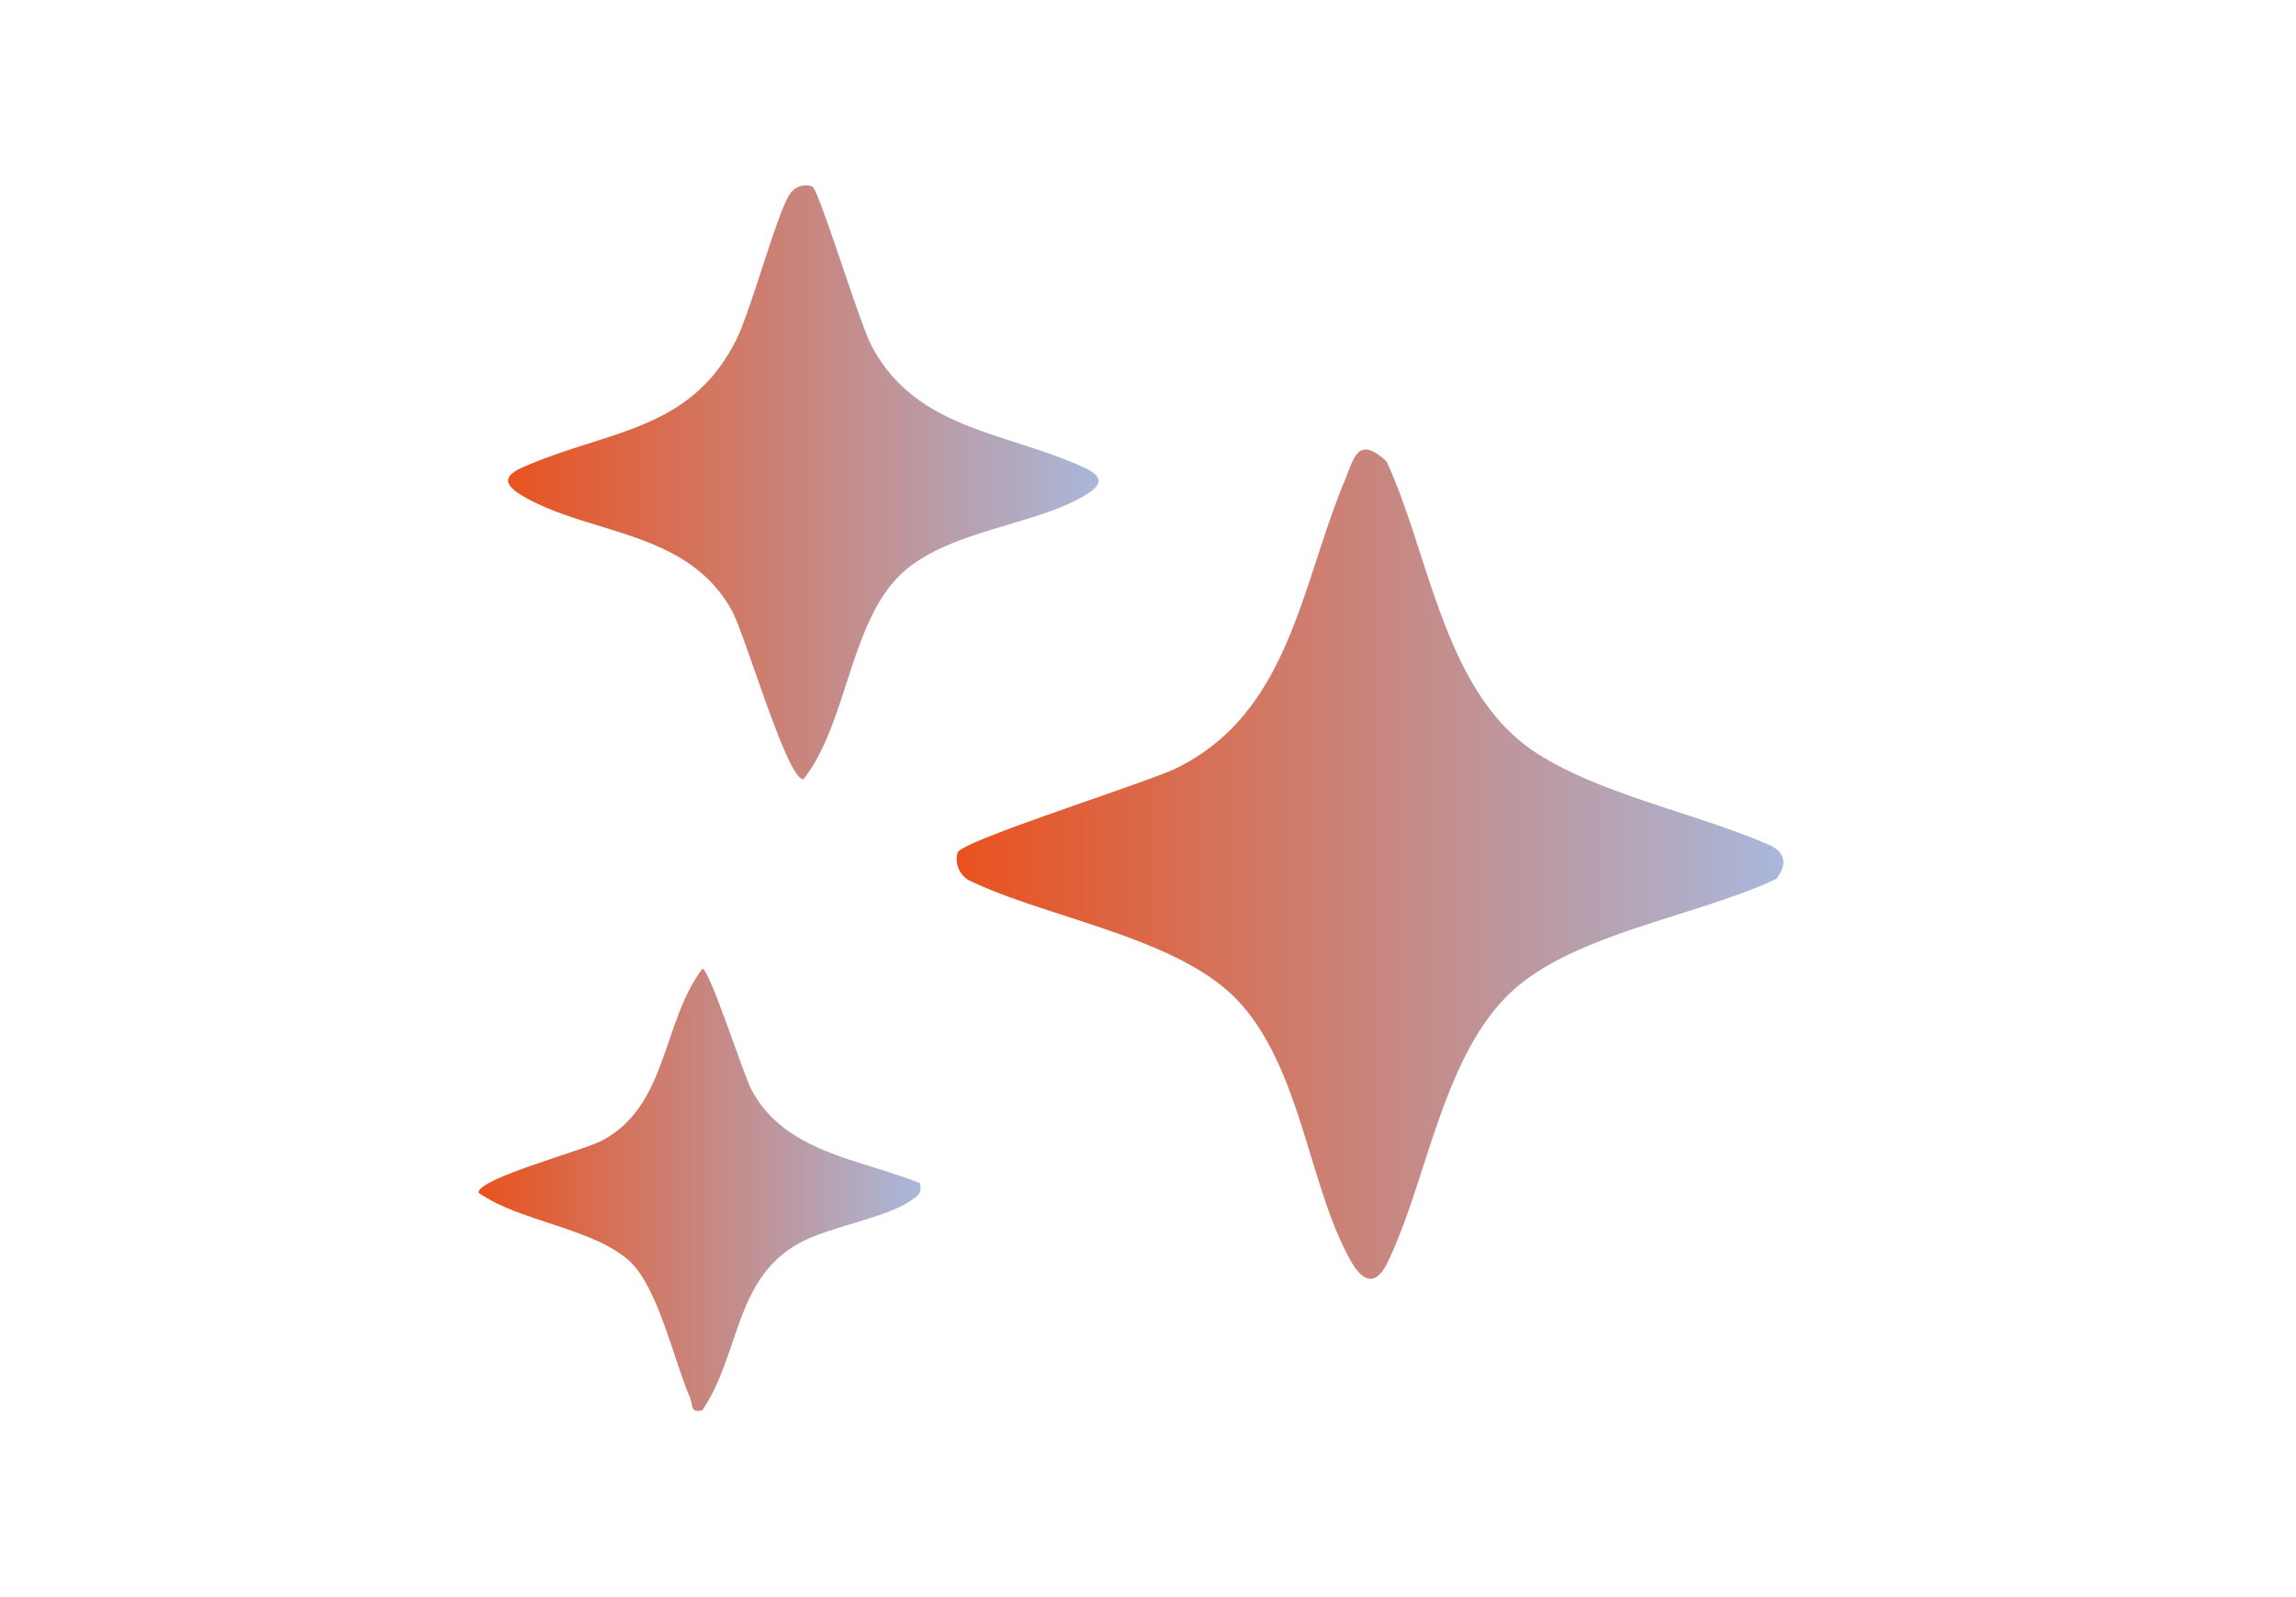
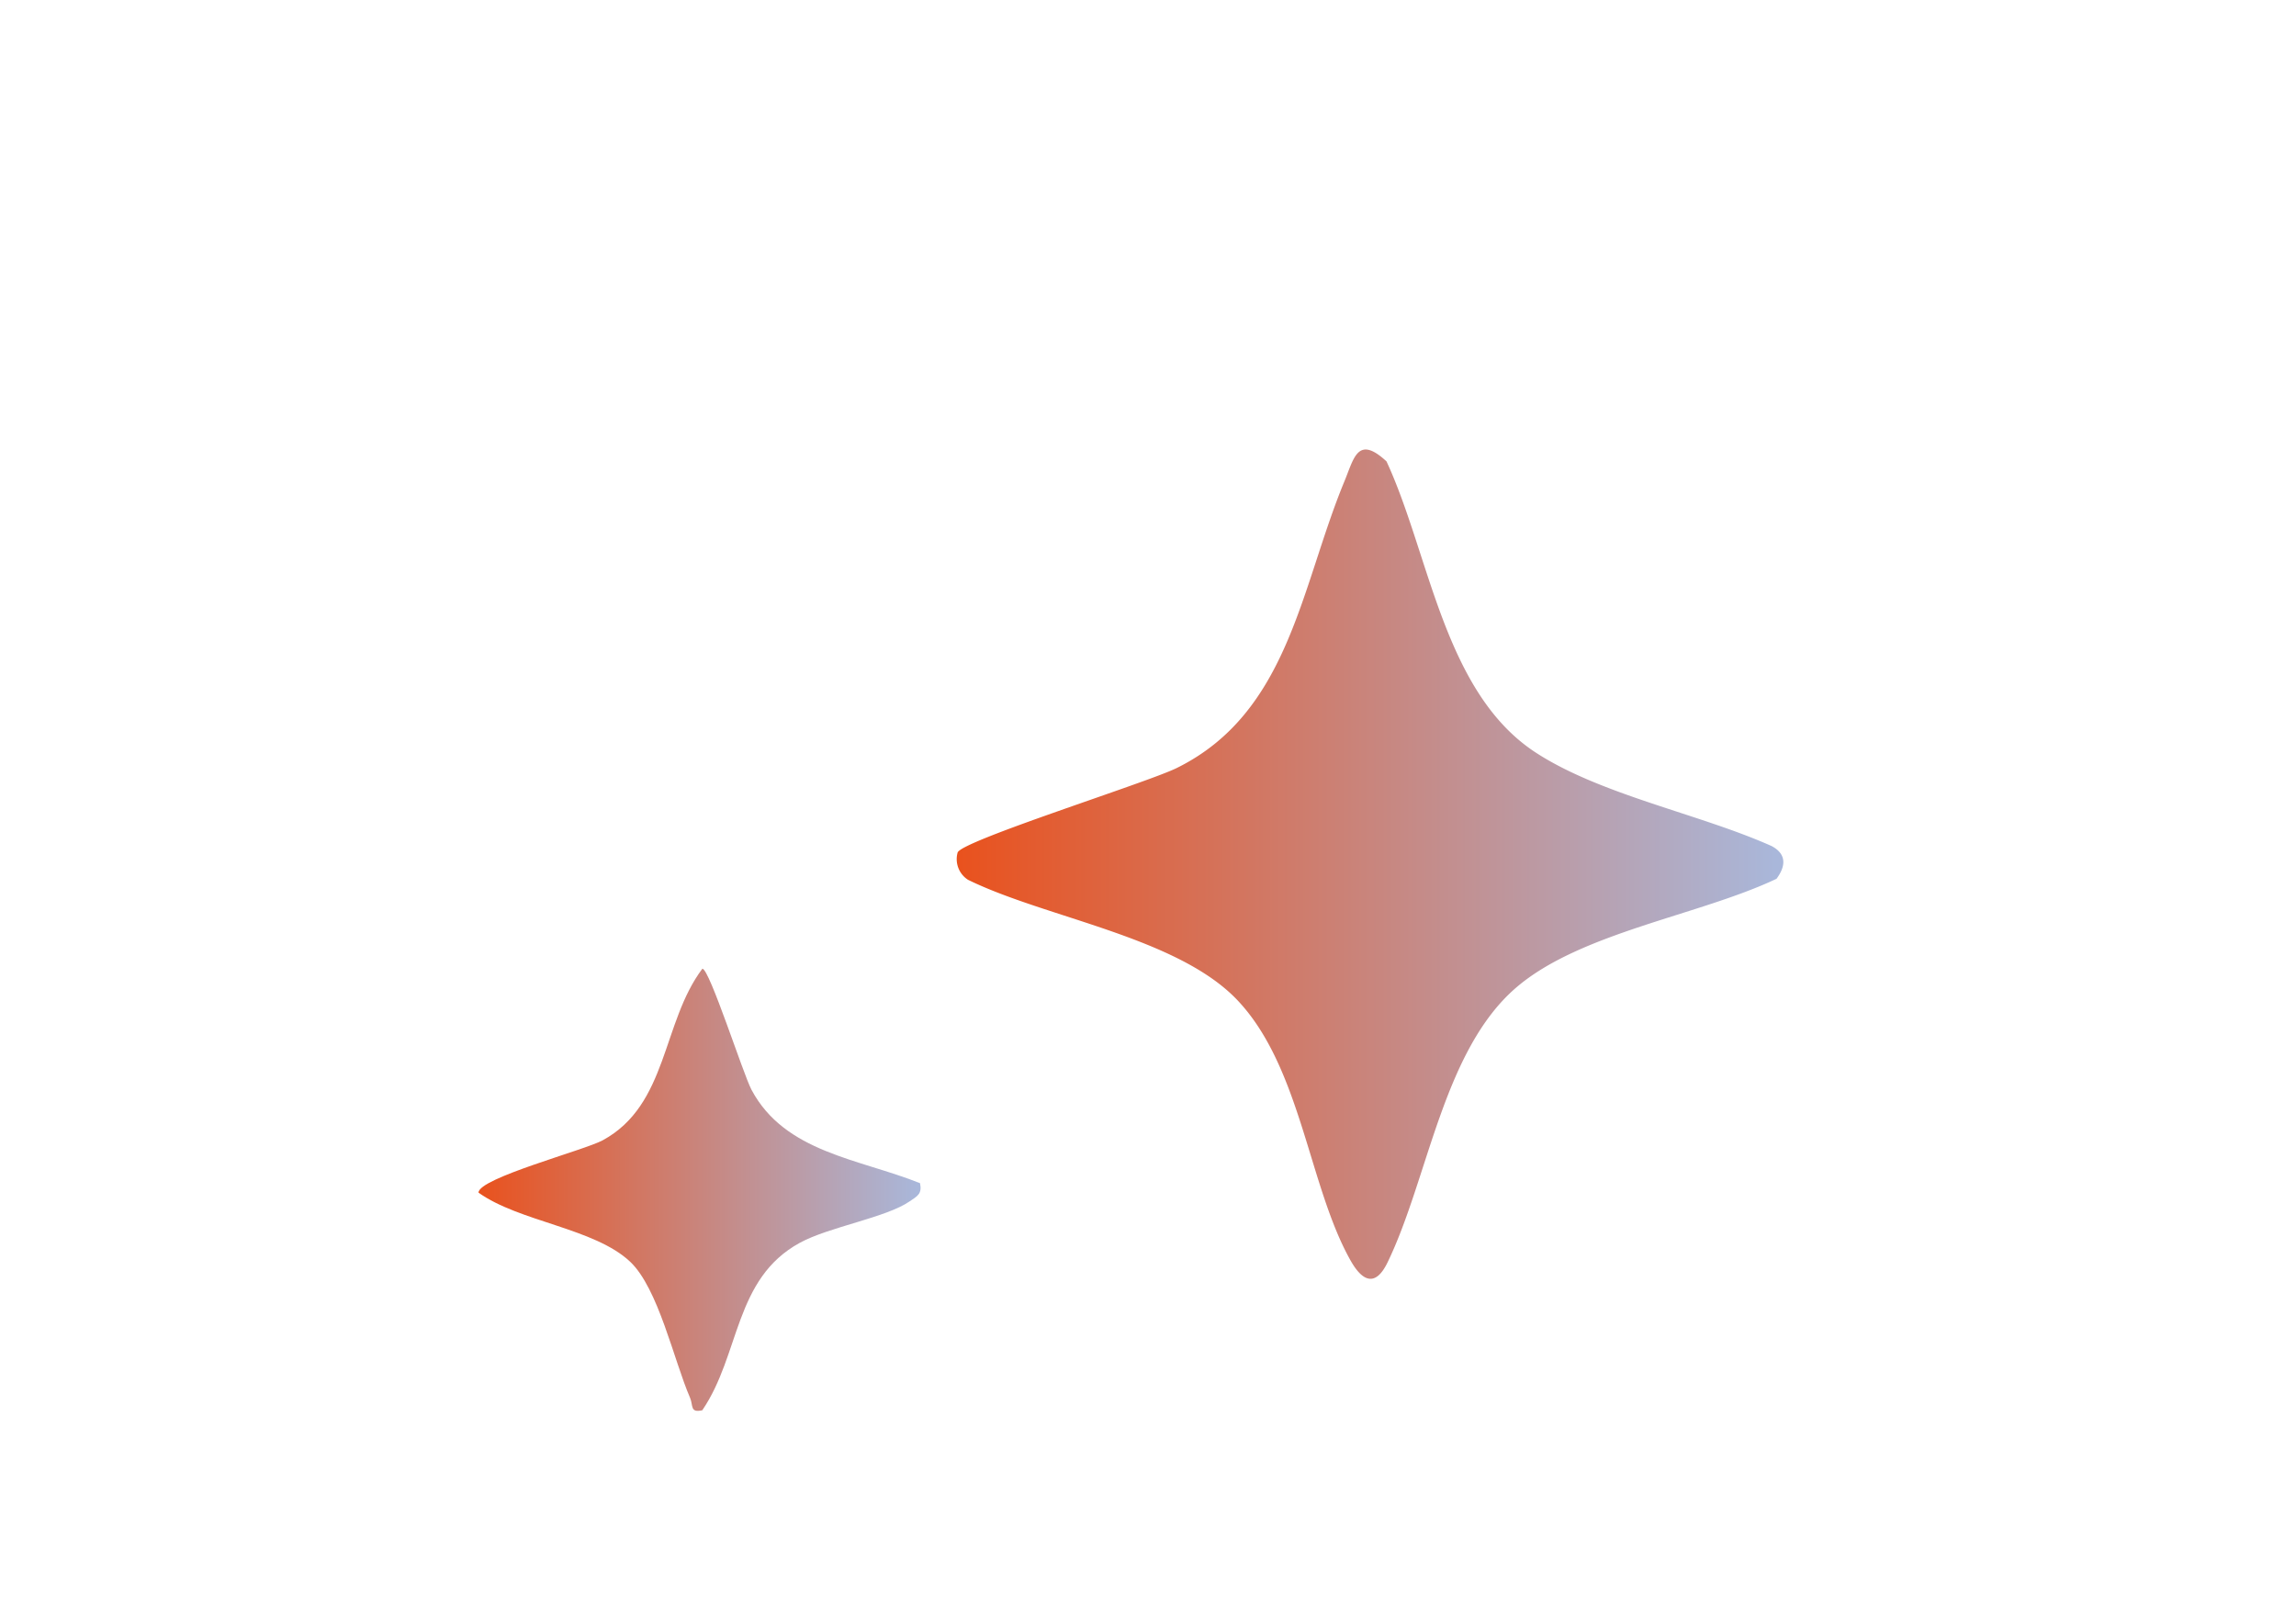
<svg xmlns="http://www.w3.org/2000/svg" width="121.764" height="84.706" viewBox="0 0 121.764 84.706">
  <defs>
    <linearGradient id="linear-gradient" x1="0.99" y1="0.5" x2="0" y2="0.5" gradientUnits="objectBoundingBox">
      <stop offset="0" stop-color="#a9b7da" />
      <stop offset="1" stop-color="#e9521e" />
    </linearGradient>
    <clipPath id="clip-path">
      <rect id="Rectángulo_1757" data-name="Rectángulo 1757" width="69.192" height="65.012" stroke="rgba(0,0,0,0)" stroke-width="1" fill="url(#linear-gradient)" />
    </clipPath>
  </defs>
  <g id="integraciones" transform="translate(0.235 -0.282)">
    <g id="Contenido">
-       <rect id="Rectángulo_600" data-name="Rectángulo 600" width="121.764" height="84.706" transform="translate(-0.235 0.282)" fill="none" />
      <g id="Grupo_26265" data-name="Grupo 26265" transform="translate(25.143 10.101)">
        <g id="Grupo_26265-2" data-name="Grupo 26265" clip-path="url(#clip-path)">
          <path id="Trazado_8456" data-name="Trazado 8456" d="M119.276,64.678c-4.087,1.938-10.406,2.848-13.8,5.765-3.884,3.335-4.665,10.128-6.829,14.586-.626,1.288-1.315,1.032-1.954-.1-2.22-3.93-2.622-10.2-5.968-13.775-3.165-3.387-10.162-4.384-14.323-6.423a1.3,1.3,0,0,1-.554-1.44c.136-.608,10.057-3.715,11.628-4.492,5.95-2.941,6.567-9.6,8.888-15.206.51-1.231.7-2.466,2.23-1.055,2.31,4.986,3.045,12.3,7.953,15.469,3.457,2.234,8.665,3.232,12.468,4.932.8.423.766,1.059.264,1.736" transform="translate(-50.442 -27.888)" stroke="rgba(0,0,0,0)" stroke-width="1" fill="url(#linear-gradient)" />
-           <path id="Trazado_8457" data-name="Trazado 8457" d="M20.831.081c.375.247,2.479,7.188,3.127,8.422,2.358,4.485,7.111,4.556,11.276,6.474,1.122.517.96.96-.09,1.559-2.761,1.574-7.435,1.83-9.788,4.266-2.55,2.638-2.743,7.867-5.008,10.713-.866,0-3.07-7.631-3.779-8.929-2.335-4.273-7.463-4.024-11.016-6.05-1.015-.579-1.234-1.063-.1-1.564,4.533-2,8.874-1.877,11.33-6.755.819-1.626,2.231-6.991,2.9-7.809A.994.994,0,0,1,20.831.081" transform="translate(-3.123 0)" stroke="rgba(0,0,0,0)" stroke-width="1" fill="url(#linear-gradient)" />
          <path id="Trazado_8458" data-name="Trazado 8458" d="M23.415,135.594c.117.566-.149.68-.547.954-1.263.872-4.263,1.349-5.828,2.2-3.493,1.907-3.155,5.923-5.173,8.882-.664.15-.473-.253-.651-.666-.858-1.981-1.68-5.8-3.176-7.212-1.891-1.784-5.882-2.117-8.041-3.664,0-.772,5.611-2.245,6.587-2.776,3.465-1.882,3.137-6.252,5.285-9.1.374-.01,2.169,5.6,2.606,6.422,1.776,3.332,5.7,3.655,8.937,4.953" transform="translate(0 -82.654)" stroke="rgba(0,0,0,0)" stroke-width="1" fill="url(#linear-gradient)" />
        </g>
      </g>
    </g>
  </g>
</svg>